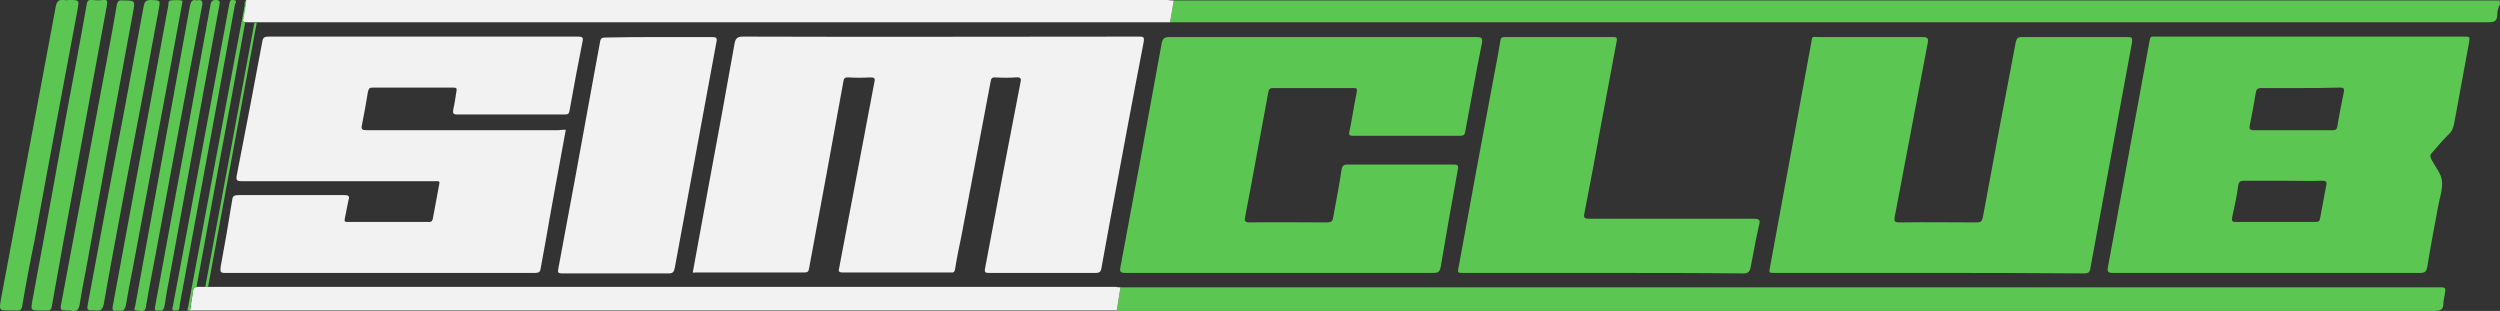
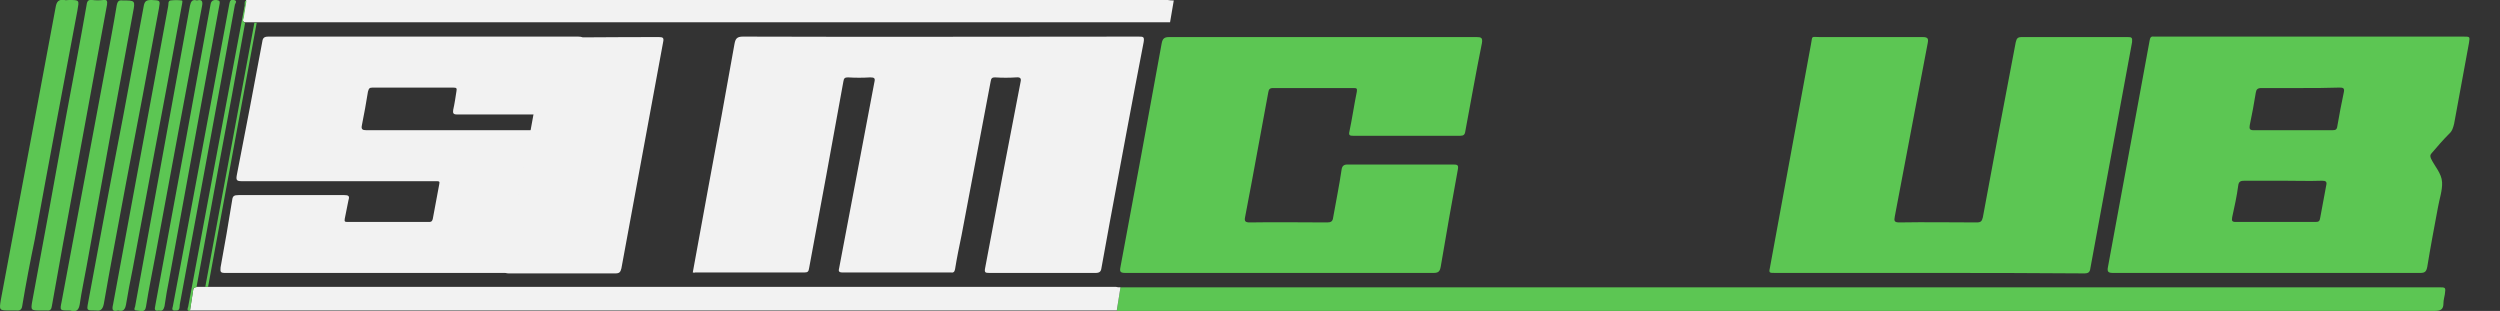
<svg xmlns="http://www.w3.org/2000/svg" version="1.1" id="Layer_1" x="0px" y="0px" viewBox="0 0 539.5 67.1" style="enable-background:new 0 0 539.5 67.1;" xml:space="preserve">
  <rect x="0" y="0" width="539.5" height="67.1" fill="#333333" stroke="none" />
  <style type="text/css">
	.st0{fill:#5CC653;}
	.st1{fill:#F2F2F2;}
</style>
  <g>
-     <path class="st0" d="M539.5,1c-0.5,0.7-0.6,1.6-0.6,2.4c-0.1,1.3-0.8,1.4-1.9,1.4c-23,0-46,0-69,0c-24.3,0-48.7,0-73,0   c-22.8,0-45.6,0-68.4,0c-24.3,0-48.5,0-72.8,0c-0.4,0-0.9,0-1.3,0c0.3-1.6,0.5-3.1,0.8-4.7c0.5,0,1,0,1.4,0c20,0,40,0,59.9,0   c23.6,0,47.2,0,70.7,0c24.6,0,49.2,0,73.9,0c26.3,0,52.6,0,78.9,0c0.4,0,0.9,0,1.3,0C539.5,0.4,539.5,0.7,539.5,1z" />
    <path class="st1" d="M149.5,58.8c1.1-6.2,2.3-12.4,3.4-18.6c1.9-10.2,3.8-20.5,5.6-30.7c0.2-1.1,0.5-1.6,1.8-1.6   c28.5,0.1,56.9,0,85.4,0c1,0,1.3,0,1.1,1.2c-2.5,12.9-4.9,25.9-7.3,38.8c-0.6,3.3-1.2,6.6-1.8,9.9c-0.1,0.8-0.4,1.1-1.3,1.1   c-7.6,0-15.3,0-22.9,0c-0.9,0-1.1-0.1-0.9-1.1c2.5-13.3,5-26.6,7.6-39.9c0.2-0.8,0.2-1.3-0.9-1.2c-1.5,0.1-3,0.1-4.6,0   c-0.6,0-0.8,0.2-0.9,0.8c-2.1,11.1-4.2,22.2-6.3,33.3c-0.5,2.4-1,4.8-1.4,7.3c-0.1,0.6-0.4,0.8-0.9,0.7c-7.8,0-15.6,0-23.4,0   c-1,0-0.8-0.5-0.7-1c1.5-7.7,2.9-15.5,4.4-23.2c1.1-5.6,2.1-11.3,3.2-16.9c0.2-0.8,0-1-0.9-1c-1.6,0.1-3.2,0.1-4.8,0   c-0.7,0-0.9,0.2-1,0.9c-2.4,13.4-4.9,26.8-7.4,40.3c-0.1,0.7-0.3,0.9-1,0.9c-7.9,0-15.8,0-23.6,0C149.8,58.9,149.7,58.8,149.5,58.8   z" />
    <path class="st0" d="M489.2,58.9c-11.1,0-22.1,0-33.2,0c-1.1,0-1.3-0.3-1.1-1.3c2.8-15,5.5-30,8.3-45.1c0.2-1.3,0.5-2.5,0.7-3.8   c0.1-0.6,0.3-0.9,0.9-0.8c0.2,0,0.4,0,0.6,0c22.1,0,44.1,0,66.2,0c1.5,0,1.4,0,1.2,1.4c-1.1,5.8-2.1,11.6-3.2,17.4   c-0.2,0.8-0.4,1.6-1.1,2.2c-1.3,1.3-2.5,2.7-3.7,4.1c-0.4,0.4-0.4,0.7-0.2,1.2c0.8,1.7,2.3,3.2,2.4,5.1c0.1,1.8-0.6,3.7-0.9,5.5   c-0.8,4.3-1.6,8.5-2.3,12.8c-0.2,1-0.5,1.3-1.5,1.3C511.4,58.9,500.3,58.9,489.2,58.9z M496.4,19c-2.8,0-5.6,0-8.4,0   c-0.8,0-1.1,0.3-1.2,1c-0.4,2.4-0.8,4.7-1.3,7c-0.1,0.7-0.1,1.1,0.8,1.1c5.7,0,11.4,0,17,0c0.7,0,1-0.1,1.1-0.9   c0.4-2.4,0.9-4.9,1.4-7.3c0.2-0.9-0.2-1-0.9-1C502.1,19,499.2,19,496.4,19z M492.7,39c-2.8,0-5.5,0-8.3,0c-0.8,0-1.3,0.1-1.4,1.1   c-0.3,2.3-0.8,4.5-1.3,6.8c-0.1,0.7-0.1,1,0.8,1c5.7,0,11.5,0,17.2,0c0.7,0,0.9-0.2,1-0.9c0.4-2.3,0.9-4.7,1.3-7   c0.2-0.8-0.1-1-0.9-1C498.3,39.1,495.5,39,492.7,39z" />
    <path class="st1" d="M122.1,28c-1.5,8.2-3,16.2-4.4,24.3c-0.3,1.8-0.7,3.7-1,5.5c-0.1,0.9-0.4,1.1-1.3,1.1c-11,0-22.1,0-33.1,0   c-11.2,0-22.5,0-33.7,0c-1,0-1.1-0.2-1-1.2c0.9-4.8,1.7-9.6,2.5-14.5c0.1-0.9,0.4-1.1,1.4-1.1c7.6,0,15.2,0,22.8,0   c0.9,0,1.2,0.2,0.9,1.1c-0.3,1.3-0.5,2.7-0.8,4c-0.1,0.6,0,0.7,0.6,0.7c5.9,0,11.8,0,17.6,0c0.6,0,0.7-0.3,0.8-0.7   c0.5-2.5,0.9-5,1.4-7.5c0.1-0.5,0-0.6-0.5-0.6c-0.3,0-0.6,0-0.8,0c-13.8,0-27.5,0-41.3,0c-1.1,0-1.3-0.2-1.1-1.3   C53,28.2,54.8,18.6,56.6,9c0.1-0.8,0.4-1.1,1.3-1.1c22.3,0,44.6,0,66.9,0c0.9,0,1.1,0.2,0.9,1.1c-1,5-1.9,9.9-2.8,14.9   c-0.1,0.7-0.4,0.8-1,0.8c-7.8,0-15.5,0-23.3,0c-0.8,0-0.9-0.3-0.8-1c0.3-1.3,0.5-2.7,0.7-4c0.1-0.6,0.1-0.8-0.7-0.8   c-5.8,0-11.6,0-17.4,0c-0.7,0-0.8,0.2-1,0.9c-0.4,2.4-0.8,4.8-1.3,7.2c-0.2,0.9,0.1,1.1,1,1.1c13.8,0,27.6,0,41.4,0   C121.1,28,121.5,28,122.1,28z" />
    <path class="st0" d="M276,58.9c-11,0-22.1,0-33.1,0c-1.2,0-1.3-0.3-1.1-1.3c3-16.1,6-32.2,8.9-48.3c0.2-1,0.6-1.3,1.6-1.3   c22.1,0,44.2,0,66.3,0c1,0,1.4,0.1,1.2,1.3c-1.3,6.4-2.4,12.7-3.6,19.1c-0.1,0.7-0.4,0.9-1.1,0.9c-7.7,0-15.4,0-23.1,0   c-0.7,0-1-0.1-0.8-0.9c0.6-2.8,1-5.7,1.6-8.6c0.1-0.7,0-0.8-0.7-0.8c-5.8,0-11.6,0-17.4,0c-0.7,0-0.9,0.3-1,0.9   c-1.2,6.5-2.4,13-3.6,19.5c-0.5,2.5-0.9,4.9-1.4,7.4c-0.2,0.9,0,1.2,1,1.2c5.6-0.1,11.1,0,16.7,0c0.8,0,1.2-0.2,1.3-1.1   c0.6-3.4,1.3-6.8,1.8-10.2c0.1-0.8,0.4-1.2,1.3-1.2c7.6,0,15.2,0,22.8,0c0.9,0,1.2,0.1,1,1.1c-1.3,7-2.5,14-3.7,21   c-0.2,1-0.5,1.3-1.6,1.3C298.2,58.9,287.1,58.9,276,58.9z" />
    <path class="st0" d="M416.3,58.9c-11.1,0-22.1,0-33.2,0c-1.4,0-1.4,0-1.1-1.4c2.9-16,5.9-31.9,8.8-47.9c0.4-2-0.1-1.6,2-1.6   c7.4,0,14.7,0,22.1,0c1.1,0,1.3,0.3,1.1,1.3c-2.4,12.5-4.7,24.9-7.1,37.4c-0.2,1-0.1,1.3,1,1.3c5.6-0.1,11.1,0,16.7,0   c0.9,0,1.1-0.3,1.3-1.1c2.3-12.6,4.7-25.2,7.1-37.8c0.2-0.8,0.4-1.1,1.3-1.1c7.6,0,15.3,0,22.9,0c0.8,0,1,0.1,0.9,1.1   c-3,16.3-6,32.5-9,48.8c-0.1,0.8-0.4,1.1-1.3,1.1C438.5,58.9,427.4,58.9,416.3,58.9z" />
-     <path class="st0" d="M346,58.9c-10,0-20.1,0-30.1,0c-1.4,0-1.4,0-1.1-1.4c2.5-13.7,5-27.4,7.6-41.1c0.5-2.6,1-5.2,1.4-7.7   c0.1-0.6,0.3-0.7,0.9-0.7c7.8,0,15.7,0,23.5,0c0.6,0,0.8,0.1,0.7,0.8c-1.1,5.9-2.2,11.7-3.3,17.6c-1.2,6.6-2.4,13.1-3.7,19.7   c-0.2,0.9,0.1,1.1,1,1.1c11.9,0,23.7,0,35.6,0c1.2,0,1.4,0.3,1.1,1.4c-0.7,3-1.2,6-1.8,9c-0.2,1-0.5,1.4-1.6,1.4   C366.2,58.9,356.1,58.9,346,58.9z" />
    <path class="st0" d="M241.8,62c0.4,0,0.9,0,1.3,0c20,0,40.1,0,60.1,0c23.5,0,47.1,0,70.6,0c24.5,0,49.1,0,73.6,0   c26.3,0,52.6,0,78.9,0c1.5,0,1.5,0,1.3,1.5c-0.1,0.6-0.3,1.3-0.3,1.9c0,1.4-0.6,1.7-2,1.7c-22.7,0-45.3,0-68,0   c-24.8,0-49.6,0-74.3,0c-22.6,0-45.2,0-67.8,0c-24.3,0-48.5,0-72.8,0c-0.5,0-1,0-1.4,0C241.3,65.3,241.5,63.7,241.8,62z" />
-     <path class="st1" d="M142.2,8c3.8,0,7.7,0,11.5,0c0.9,0,1.1,0.2,0.9,1.1c-3,16.3-6,32.5-9,48.8c-0.2,0.8-0.4,1.1-1.3,1.1   c-7.6,0-15.3,0-22.9,0c-1,0-1.1-0.2-0.9-1.1c2.6-13.8,5.1-27.5,7.6-41.3c0.5-2.5,0.9-5.1,1.4-7.6c0.1-0.7,0.4-0.9,1.1-0.9   C134.6,8,138.4,8,142.2,8z" />
+     <path class="st1" d="M142.2,8c0.9,0,1.1,0.2,0.9,1.1c-3,16.3-6,32.5-9,48.8c-0.2,0.8-0.4,1.1-1.3,1.1   c-7.6,0-15.3,0-22.9,0c-1,0-1.1-0.2-0.9-1.1c2.6-13.8,5.1-27.5,7.6-41.3c0.5-2.5,0.9-5.1,1.4-7.6c0.1-0.7,0.4-0.9,1.1-0.9   C134.6,8,138.4,8,142.2,8z" />
    <path class="st1" d="M241.8,62c-0.3,1.7-0.5,3.3-0.8,5c-2.2,0-4.5,0-6.7,0c-28.2,0-56.4,0-84.5,0c-36.1,0-72.2,0-108.3,0   c-0.2,0-0.3,0-0.5,0c0.2-1.5,0.5-3,0.7-4.5c0.1-0.5,0.4-0.5,0.7-0.6c0.6,0,1.3,0,1.9,0c0.2,0,0.4,0,0.6,0c0.4,0,0.7,0,1.1,0   c22.6,0,45.2,0,67.9,0c42.3,0,84.6,0,126.9,0C241.1,62,241.4,62,241.8,62z" />
    <path class="st1" d="M253.3,0.1c-0.3,1.6-0.5,3.1-0.8,4.7c-2.4,0-4.7,0-7.1,0c-27.8,0-55.6,0-83.3,0c-35.1,0-70.2,0-105.3,0   c-0.5,0-1,0-1.4,0c-0.2,0-0.3,0-0.5,0c-0.7,0-1.4,0-2.1,0c-0.6-0.2-0.3-0.7-0.3-1.1c0.2-1.2,0.4-2.5,0.6-3.7c1.3,0,2.6,0,4,0   c22.7,0,45.3,0,68,0c42.3,0,84.6,0,126.9,0C252.5,0.1,252.9,0.1,253.3,0.1z" />
    <path class="st0" d="M2.2,67c-2.4,0-2.4,0-2-2.4c2.7-14.4,5.4-28.8,8.1-43.2c1.2-6.6,2.5-13.2,3.7-19.8c0.2-1.2,0.6-1.8,1.9-1.6   c0.3,0.1,0.6,0,1,0c2.3,0,2.2,0,1.8,2.3c-3.1,16.5-6.2,32.9-9.2,49.4C6.5,56.5,5.6,61.2,4.8,66c-0.1,0.8-0.5,1.1-1.3,1   C3.1,67,2.6,67,2.2,67z" />
    <path class="st0" d="M8.9,67c-2.3,0-2.3,0-1.9-2.2c2.5-13.3,4.9-26.6,7.3-39.9C15.8,16.9,17.3,9,18.7,1c0.1-0.8,0.4-1.1,1.2-1   c0.8,0.1,1.6,0.1,2.4,0c0.8-0.1,0.9,0.2,0.8,1c-0.8,4.3-1.6,8.7-2.4,13c-2.4,12.9-4.7,25.7-7.1,38.6c-0.8,4.5-1.6,8.9-2.4,13.4   c-0.1,0.7-0.3,1.1-1.1,1C9.7,67,9.3,67,8.9,67z" />
    <path class="st0" d="M14.9,67c-2,0-2,0-1.6-1.9c3.1-16.6,6.2-33.1,9.3-49.7c0.9-4.8,1.8-9.5,2.6-14.3c0.2-0.9,0.5-1.1,1.3-1   c2.7,0,2.7,0,2.2,2.6c-3.4,18.2-6.7,36.4-10,54.7c-0.5,2.8-1.1,5.5-1.5,8.3c-0.2,1.1-0.6,1.6-1.7,1.4C15.3,67,15.1,67,14.9,67z" />
    <path class="st0" d="M20.6,67c-1.9,0-1.9,0-1.6-1.6c2.5-13.5,5-27,7.6-40.4c1.5-7.9,2.9-15.7,4.4-23.6C31.2,0.2,31.6,0,32.7,0   c1.9,0.1,1.9,0,1.6,1.8c-2.3,12.6-4.7,25.2-7.1,37.7c-1.6,8.7-3.3,17.4-4.8,26.1C22.1,67.1,21.4,67.1,20.6,67z" />
    <path class="st0" d="M25.5,67c-1.2,0.3-1.4-0.1-1.1-1.3c3-16,5.9-32.1,8.9-48.1c1-5.4,2-10.9,3-16.3c0.1-0.4-0.1-1.1,0.5-1.2   c0.8-0.1,1.6-0.1,2.4,0c0.3,0,0.1,0.5,0.1,0.7c-1,5.6-2.1,11.2-3.1,16.8c-2.5,13.5-5.1,27-7.6,40.6c-0.5,2.5-1,5-1.4,7.5   C27,66.8,26.6,67.3,25.5,67z" />
    <path class="st0" d="M42.5,0.1c1.1-0.3,1.3,0.2,1.1,1.2c-3.4,17.8-6.7,35.7-10,53.5c-0.7,3.8-1.5,7.6-2.1,11.4   c-0.2,1.4-1.3,0.8-2,0.8c-0.9,0-0.3-0.7-0.3-1.1C33.1,44.3,37.1,22.8,41,1.2C41.2,0.3,41.5-0.2,42.5,0.1z" />
    <path class="st0" d="M34.3,67c-0.9,0.2-1-0.2-0.8-1c2.1-11.6,4.3-23.2,6.4-34.7c1.8-9.9,3.6-19.7,5.4-29.6C45.5,1,45.3-0.1,46.7,0   c0.6,0.1,0.8,0.2,0.7,0.8c-1.2,6.5-2.4,13.1-3.6,19.6c-2.4,13.3-4.9,26.6-7.3,39.9c-0.4,1.9-0.7,3.8-1,5.8   C35.3,66.8,35.1,67.2,34.3,67z" />
    <path class="st0" d="M37.9,67c-0.8,0.1-0.8-0.3-0.6-0.9c1.1-6,2.3-12,3.4-18.1c2.6-13.9,5.2-27.8,7.8-41.8c0.3-1.8,0.7-3.6,1-5.4   c0.1-0.6,0.3-1,1-0.8c0.8,0.2,0.3,0.7,0.2,1c-3.9,21.6-7.9,43.1-11.9,64.7C38.7,66.3,38.9,67.1,37.9,67z" />
    <path class="st0" d="M53.2,0.1c-0.2,1.2-0.4,2.5-0.6,3.7c-0.1,0.4-0.4,0.9,0.3,1.1c-1.9,10.5-3.8,21-5.8,31.5   c-1.6,8.5-3.1,17.1-4.7,25.6c-0.3,0.1-0.7,0-0.7,0.6c-0.2,1.5-0.5,3-0.7,4.5c-0.8,0-0.5-0.6-0.4-0.9c1.5-7.8,2.9-15.6,4.4-23.5   c2.6-13.8,5.2-27.7,7.8-41.5C52.8,0.7,52.7,0.2,53.2,0.1z" />
    <path class="st0" d="M54.9,4.9c0.2,0,0.3,0,0.5,0c-3.5,19-7,38-10.5,57c-0.2,0-0.4,0-0.6,0c2.1-11.5,4.3-23,6.4-34.4   C52.1,20,53.5,12.4,54.9,4.9z" />
  </g>
</svg>